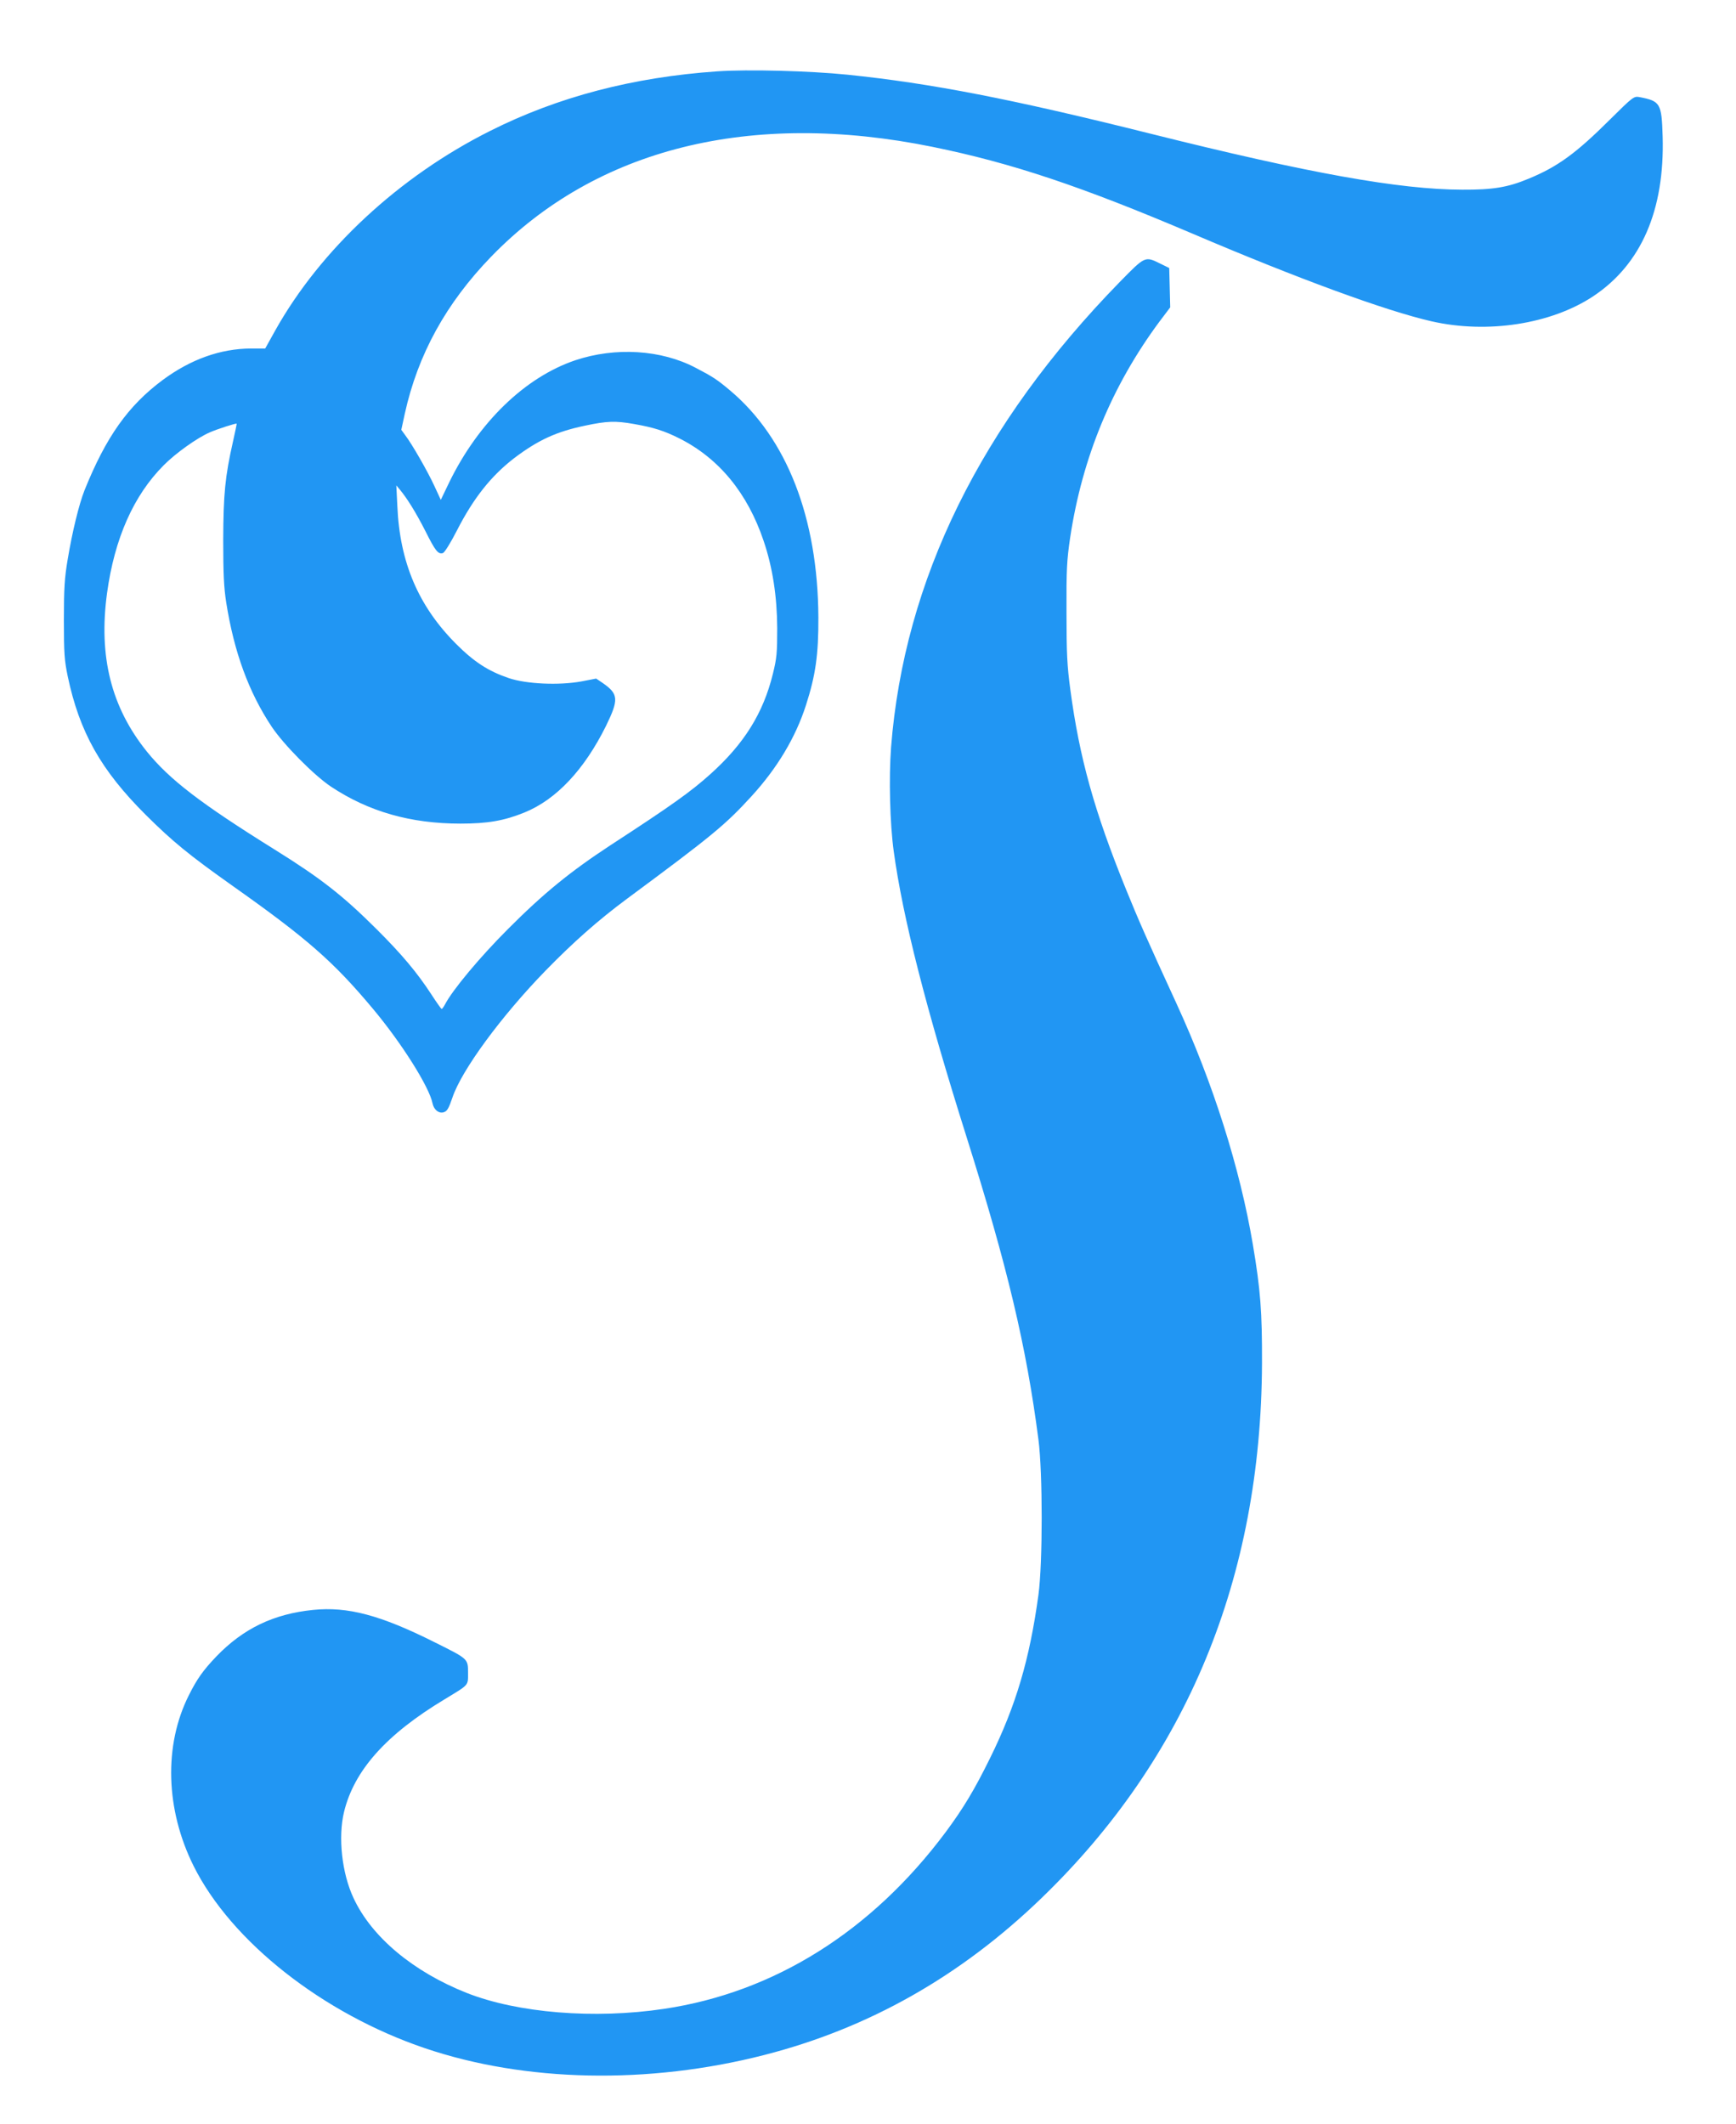
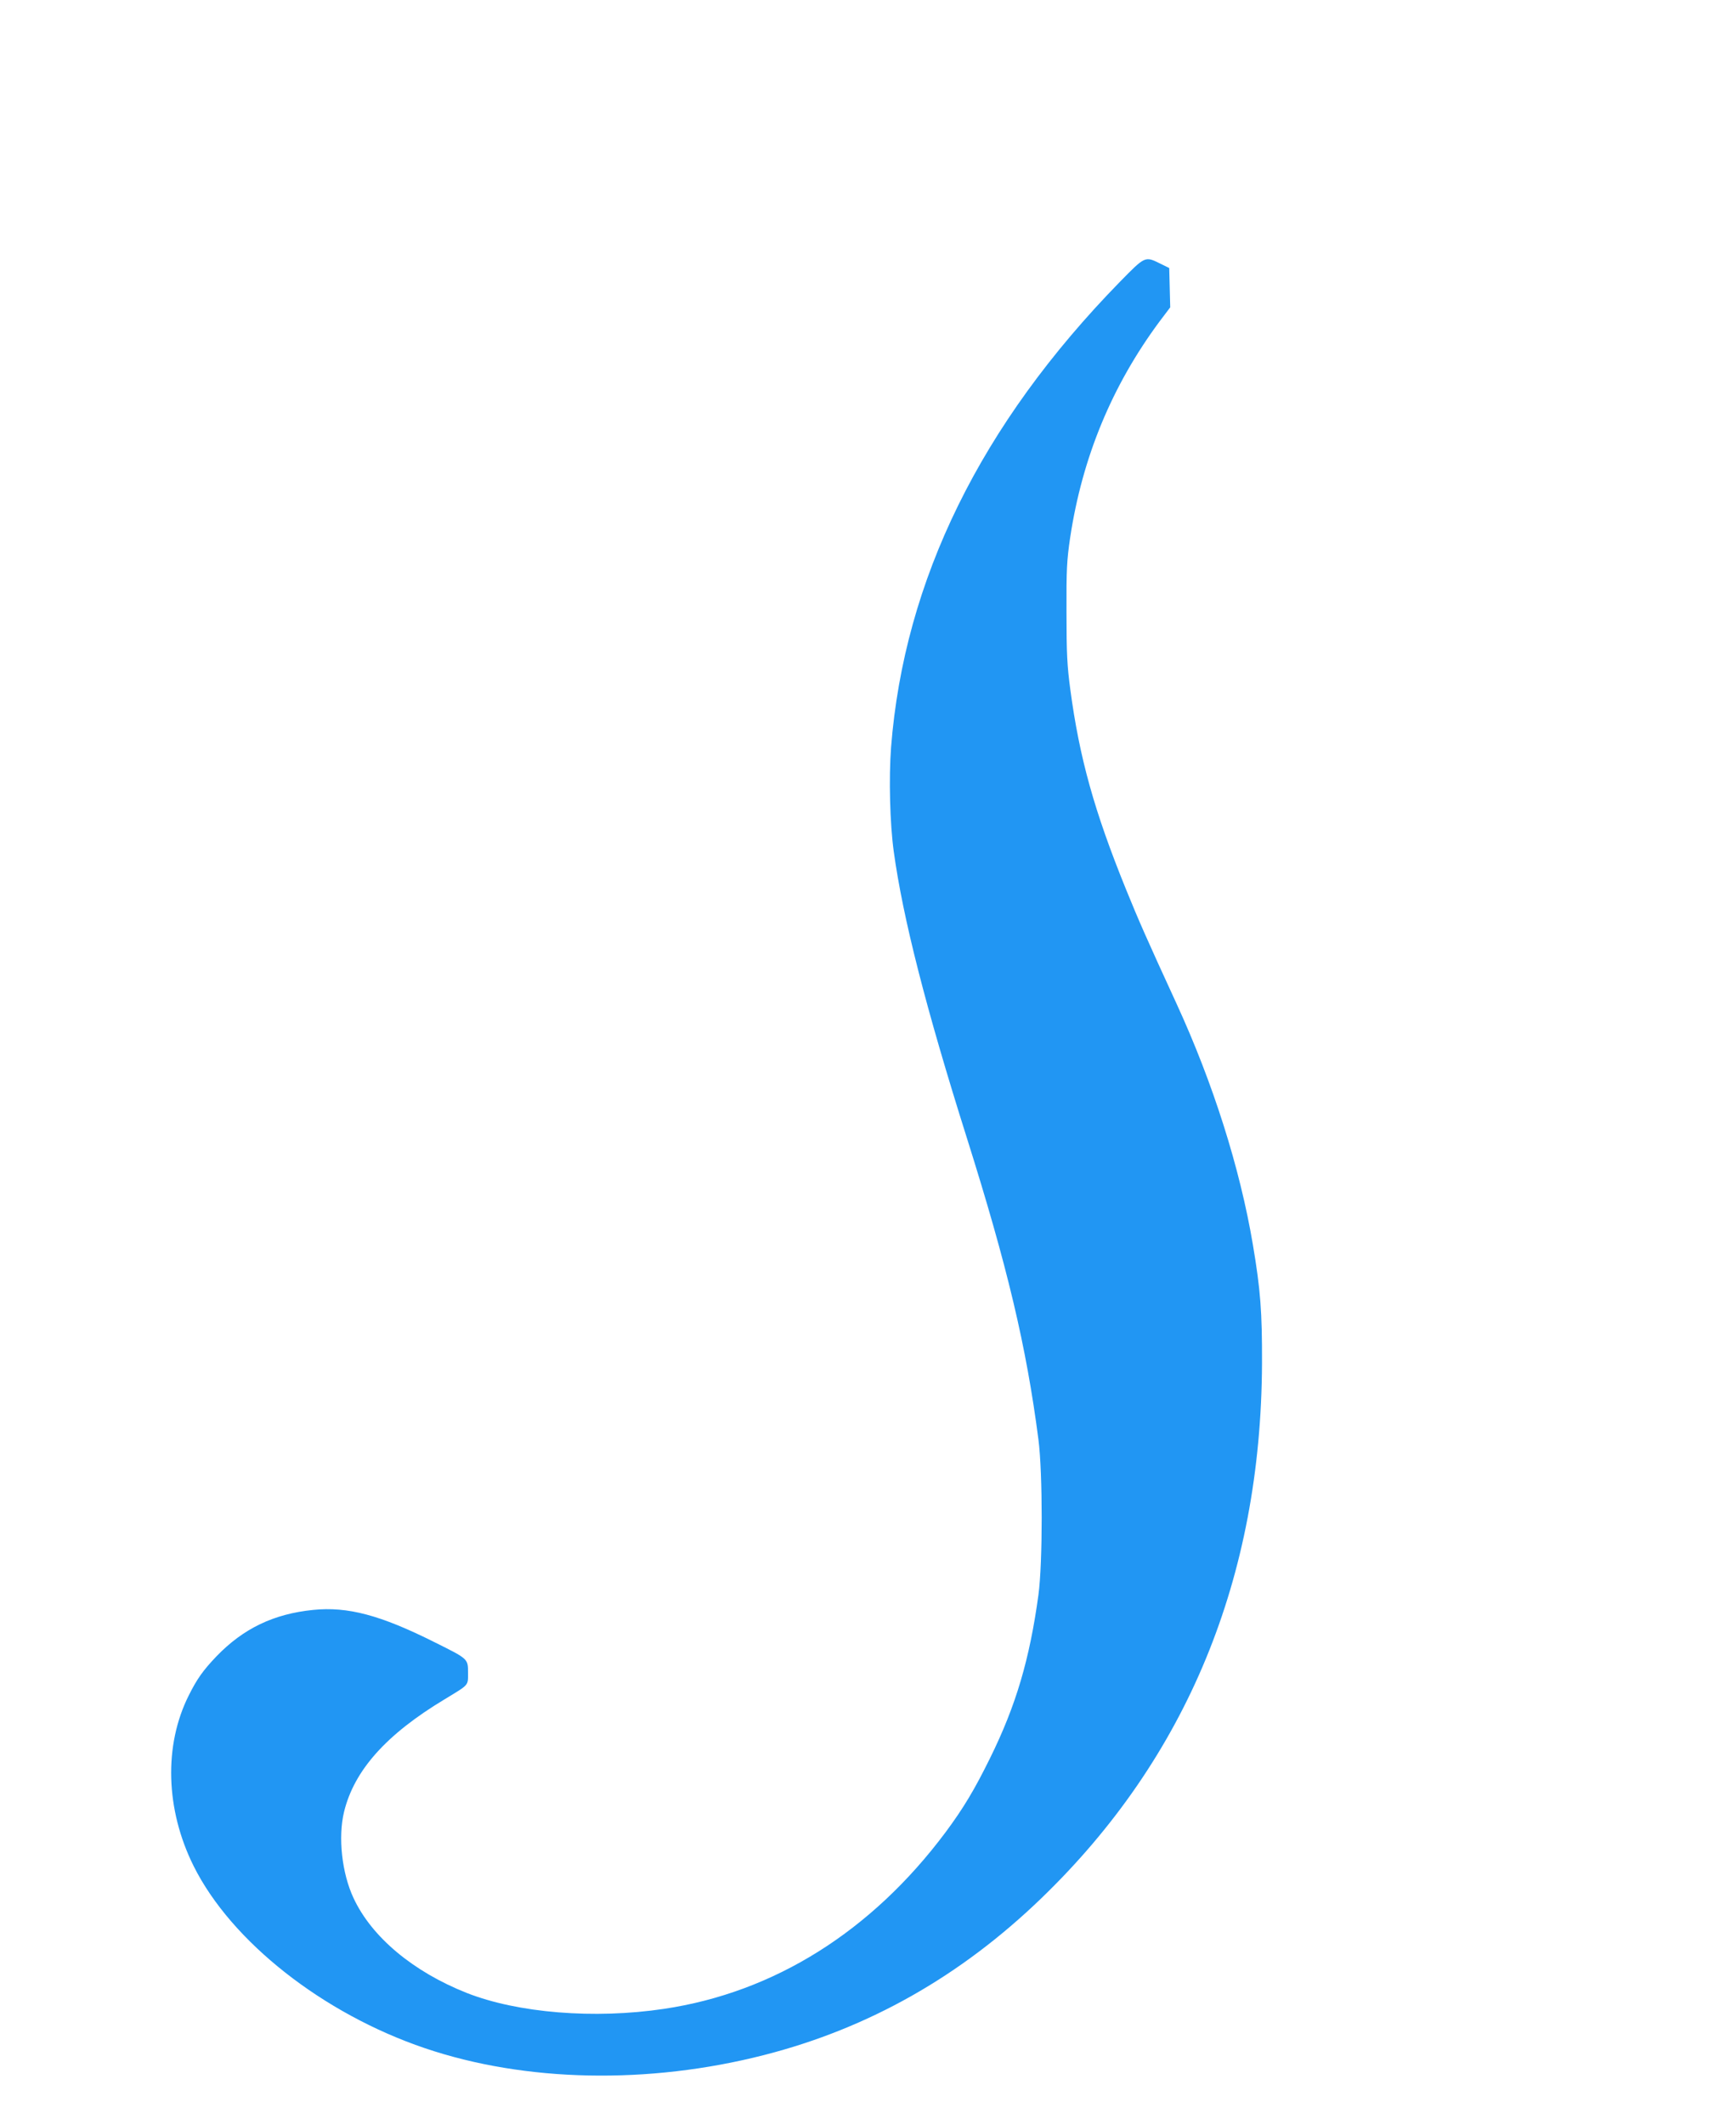
<svg xmlns="http://www.w3.org/2000/svg" version="1.0" width="1046pt" height="1280pt" viewBox="0 0 1046 1280" preserveAspectRatio="xMidYMid meet">
  <g transform="translate(0,1280) scale(0.1,-0.1)" fill="#2196f3" stroke="none">
-     <path d="M4321 12370 c-507 -35 -961 -154 -1368 -359 -549 -275 -1022 -715 -1295 -1203 l-60 -108 -86 0 c-184 -1 -363 -65 -532 -190 -208 -155 -341 -342 -471 -665 -33 -84 -73 -247 -101 -415 -19 -112 -23 -174 -23 -365 0 -203 3 -243 23 -340 71 -337 200 -566 471 -836 162 -161 260 -241 521 -426 450 -318 609 -457 848 -743 173 -207 338 -469 358 -568 8 -38 36 -62 65 -55 23 6 32 22 55 89 55 165 295 492 564 768 166 170 313 300 485 428 520 385 595 447 755 622 154 169 264 353 326 546 58 180 76 304 75 530 -3 600 -190 1080 -533 1368 -76 64 -103 82 -207 136 -207 109 -483 126 -725 45 -302 -102 -583 -374 -759 -735 l-51 -106 -37 80 c-40 88 -137 257 -177 309 l-24 33 21 97 c79 358 249 666 521 947 633 653 1564 884 2659 661 476 -97 895 -237 1571 -525 628 -268 1159 -463 1435 -526 337 -77 722 -17 975 151 289 192 431 519 418 963 -6 200 -14 213 -140 237 -33 6 -38 3 -179 -137 -203 -202 -314 -283 -489 -355 -125 -52 -214 -67 -400 -66 -378 1 -925 99 -1880 338 -836 209 -1320 303 -1825 355 -227 23 -599 33 -784 20z m-501 -2125 c120 -21 182 -41 274 -87 238 -120 410 -329 507 -617 54 -159 81 -334 82 -526 0 -150 -3 -182 -26 -275 -58 -237 -173 -422 -377 -605 -117 -105 -228 -185 -600 -427 -244 -160 -405 -291 -620 -507 -170 -170 -334 -367 -379 -454 -8 -15 -17 -27 -20 -27 -3 1 -31 40 -62 88 -86 132 -179 243 -334 397 -201 200 -333 303 -609 475 -448 279 -634 422 -771 591 -215 267 -292 573 -240 955 45 329 160 589 342 771 71 72 203 166 278 198 43 19 158 56 161 52 1 -1 -9 -49 -22 -107 -48 -212 -58 -318 -59 -595 0 -201 4 -286 18 -375 47 -298 135 -540 274 -749 73 -109 254 -292 357 -361 226 -150 478 -223 781 -223 162 0 262 17 385 67 192 78 361 258 492 523 77 158 75 191 -20 257 l-40 27 -88 -17 c-136 -25 -333 -16 -439 20 -123 42 -208 97 -316 205 -228 228 -341 493 -355 835 l-6 121 21 -25 c45 -54 98 -140 154 -250 60 -120 77 -141 105 -133 10 2 46 60 85 136 100 196 207 330 346 437 143 108 253 159 426 195 132 28 183 30 295 10z" />
    <path d="M6749 11103 c-840 -860 -1301 -1799 -1380 -2806 -14 -186 -7 -459 16 -627 55 -401 193 -942 440 -1725 245 -777 359 -1257 432 -1820 26 -201 26 -742 0 -935 -53 -388 -135 -667 -292 -985 -92 -187 -160 -301 -267 -445 -446 -598 -1033 -966 -1697 -1065 -421 -63 -882 -25 -1189 96 -323 128 -573 337 -682 572 -70 149 -94 366 -57 519 61 250 253 466 607 679 148 90 140 80 140 159 0 85 2 83 -201 184 -327 164 -524 216 -732 195 -238 -24 -421 -112 -583 -280 -81 -85 -117 -136 -166 -234 -152 -302 -141 -689 29 -1030 227 -455 779 -889 1393 -1097 604 -205 1347 -220 2045 -41 629 161 1182 474 1669 944 878 847 1325 1932 1330 3224 1 309 -9 443 -55 715 -78 463 -240 973 -459 1450 -183 398 -229 503 -305 690 -192 473 -281 794 -336 1205 -19 143 -23 216 -23 465 -1 260 2 313 22 450 73 484 252 916 538 1302 l65 86 -3 119 -3 118 -55 27 c-91 45 -90 45 -241 -109z" />
  </g>
</svg>